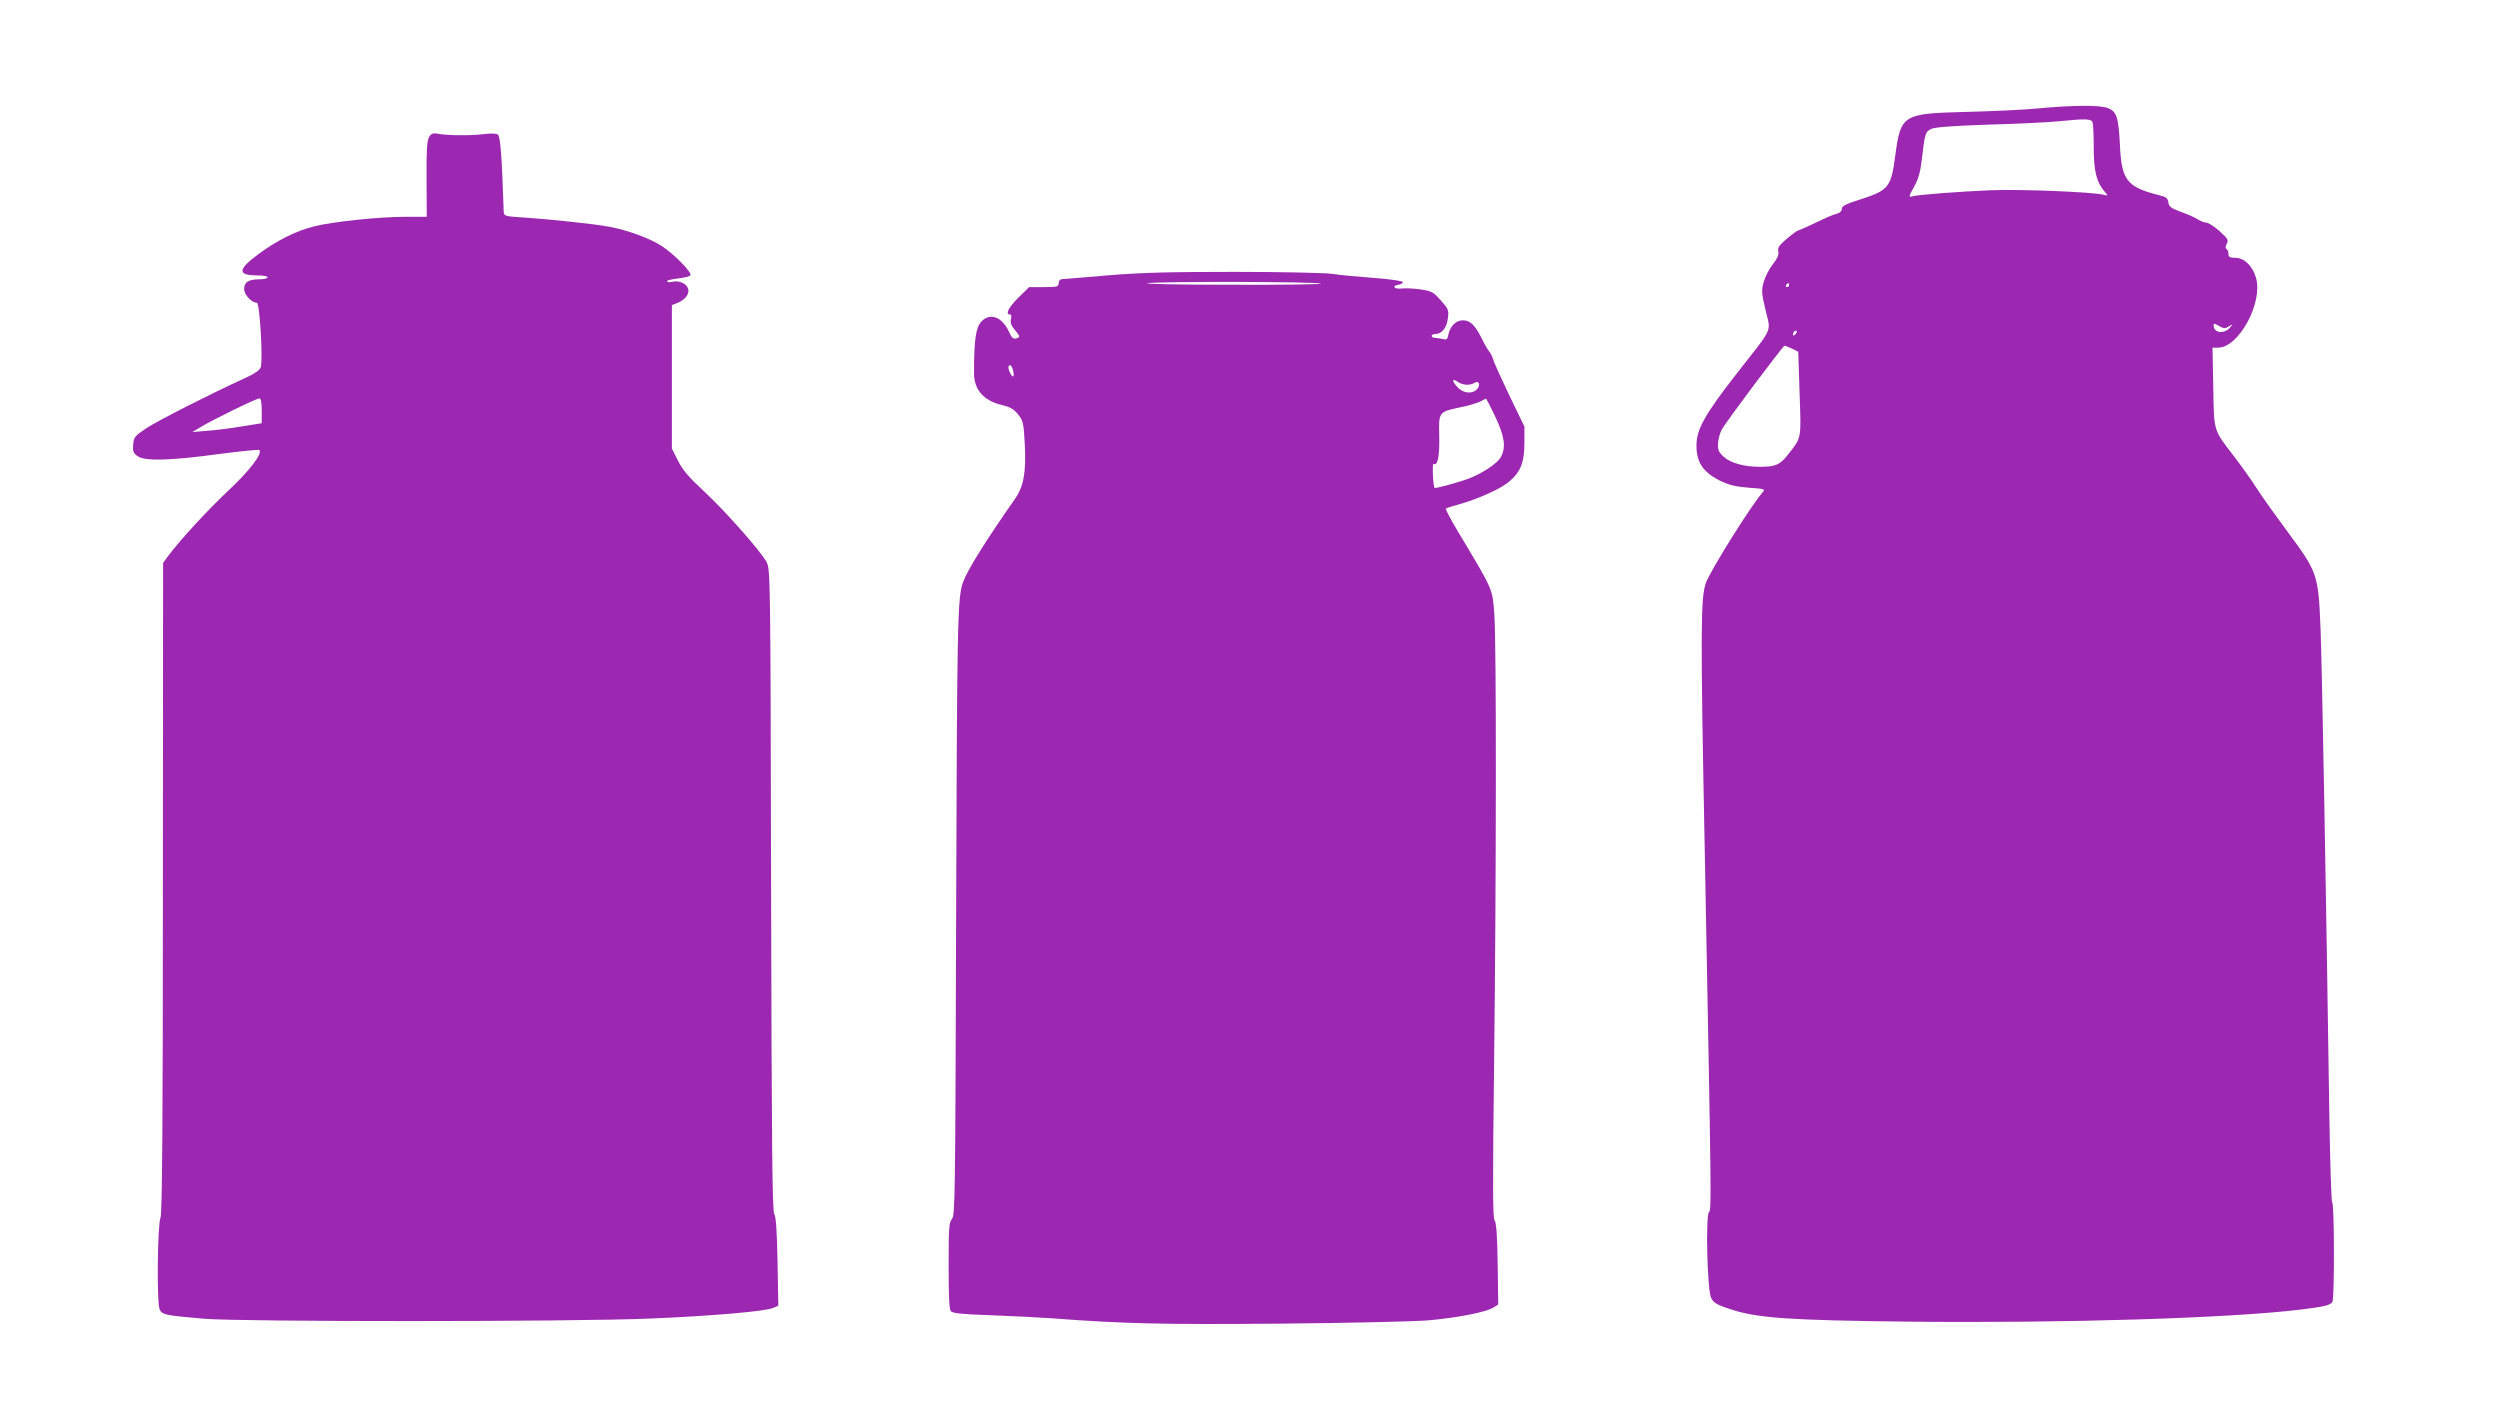
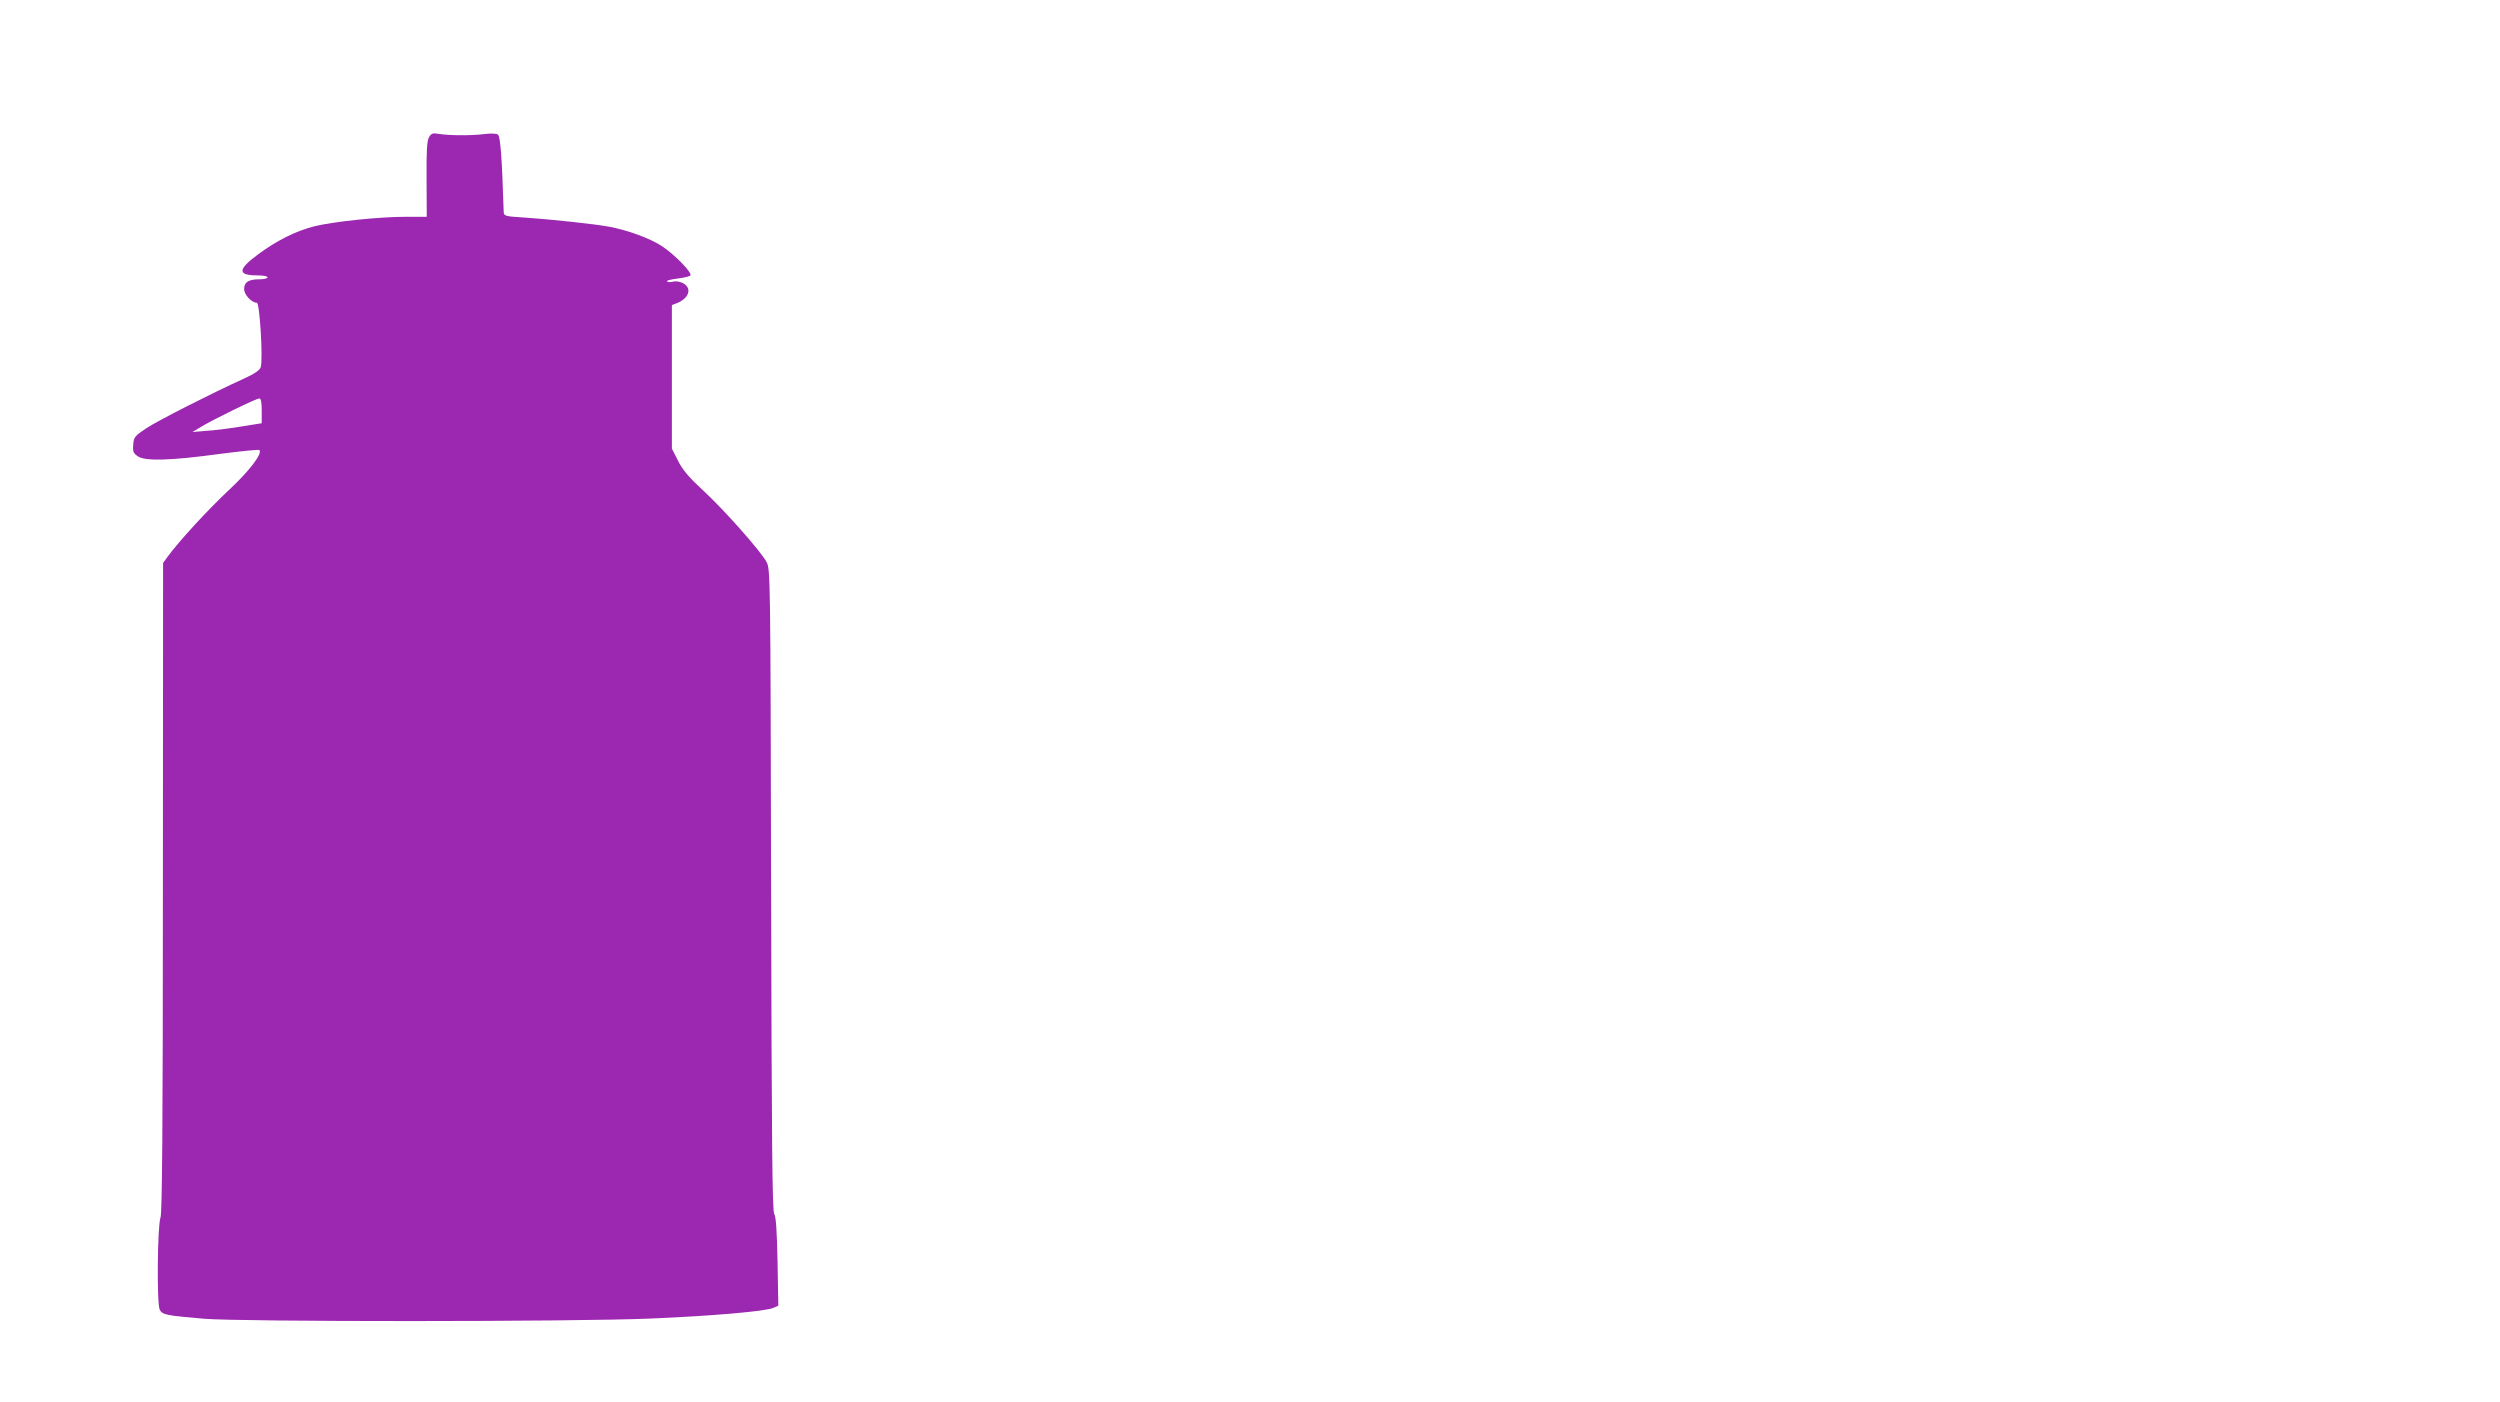
<svg xmlns="http://www.w3.org/2000/svg" version="1.0" width="1280pt" height="718pt" viewBox="0 0 1280 718" preserveAspectRatio="xMidYMid meet">
  <g transform="translate(0,718) scale(0.1,-0.1)" fill="#9c27b0" stroke="none">
-     <path d="M10435 6625 c-72 -7 -238 -15 -369 -18 -324 -8 -334 -14 -362 -222 -21 -163 -34 -179 -176 -225 -77 -24 -98 -35 -98 -49 0 -12 -10 -21 -27 -26 -16 -3 -64 -24 -108 -46 -45 -21 -84 -39 -89 -39 -4 0 -30 -19 -57 -42 -40 -34 -49 -47 -44 -65 4 -16 -4 -35 -28 -66 -19 -24 -40 -65 -47 -91 -12 -43 -11 -58 10 -145 27 -116 44 -78 -150 -326 -161 -207 -204 -283 -204 -365 -1 -85 33 -136 114 -178 53 -26 82 -33 153 -39 79 -5 86 -8 73 -22 -62 -71 -269 -402 -292 -466 -27 -78 -28 -234 -5 -1405 34 -1804 34 -1799 21 -1816 -18 -21 -9 -398 11 -439 12 -25 28 -35 95 -57 139 -47 301 -58 929 -65 796 -8 1634 18 1995 62 121 15 150 22 162 39 11 16 10 504 -1 510 -5 3 -11 209 -15 458 -17 1171 -37 2283 -45 2483 -11 274 -15 285 -169 493 -60 81 -131 180 -157 221 -26 41 -79 115 -117 165 -107 139 -102 122 -106 354 l-4 202 29 0 c105 0 230 229 194 357 -17 60 -60 103 -105 103 -29 0 -36 4 -36 19 0 11 -5 23 -10 26 -7 4 -6 13 1 27 10 19 6 26 -37 65 -27 23 -57 43 -67 43 -10 0 -29 7 -43 16 -13 9 -53 27 -87 39 -52 19 -62 27 -65 49 -3 21 -11 28 -45 36 -168 42 -195 77 -203 258 -7 140 -16 170 -60 188 -40 17 -174 16 -359 -1z m279 -71 c3 -9 6 -68 6 -132 0 -121 15 -177 58 -226 16 -18 16 -19 -8 -13 -55 14 -424 29 -575 23 -170 -7 -378 -23 -408 -32 -15 -5 -13 3 12 48 23 40 33 75 41 143 15 132 18 141 48 155 18 9 113 16 297 22 149 4 308 12 355 17 139 14 167 13 174 -5z m-1554 -834 c0 -5 -5 -10 -11 -10 -5 0 -7 5 -4 10 3 6 8 10 11 10 2 0 4 -4 4 -10z m2252 -211 c23 14 23 14 4 -8 -29 -32 -80 -26 -82 10 -1 15 1 15 27 0 25 -14 32 -14 51 -2z m-2220 -41 c-7 -7 -12 -8 -12 -2 0 14 12 26 19 19 2 -3 -1 -11 -7 -17z m-17 -73 l32 -16 7 -214 c8 -236 11 -223 -59 -312 -43 -54 -63 -63 -146 -63 -77 0 -148 19 -182 50 -26 23 -32 35 -31 67 1 21 9 54 19 73 19 36 314 430 322 430 3 0 20 -7 38 -15z" />
    <path d="M2197 6478 c-11 -18 -14 -67 -13 -215 l1 -193 -108 0 c-138 0 -373 -25 -469 -49 -94 -24 -192 -73 -286 -143 -106 -78 -107 -108 -4 -108 28 0 52 -4 52 -10 0 -5 -18 -10 -41 -10 -56 0 -79 -14 -79 -50 0 -29 38 -70 65 -70 15 0 32 -291 20 -330 -5 -15 -30 -33 -83 -57 -167 -76 -441 -215 -502 -255 -61 -41 -65 -46 -68 -85 -3 -36 1 -44 25 -60 38 -25 170 -21 419 13 107 14 198 23 202 20 17 -18 -50 -106 -156 -205 -105 -98 -254 -260 -312 -339 l-25 -34 -1 -1661 c0 -1237 -4 -1669 -12 -1690 -16 -39 -20 -444 -4 -473 14 -26 31 -29 227 -46 192 -16 1888 -16 2285 1 312 13 593 37 630 55 l25 11 -4 225 c-3 158 -8 231 -17 245 -10 16 -13 359 -16 1660 -3 1610 -4 1641 -23 1677 -30 56 -212 262 -324 366 -75 69 -107 107 -130 154 l-31 61 0 367 0 368 31 12 c42 18 64 52 49 79 -12 23 -50 36 -80 28 -11 -3 -22 -2 -25 3 -2 4 22 10 55 14 33 4 62 11 65 16 9 15 -83 109 -148 151 -60 39 -172 80 -267 98 -74 14 -300 38 -432 47 -101 6 -108 8 -109 28 -9 282 -17 389 -30 397 -8 6 -38 7 -74 2 -65 -8 -181 -7 -232 2 -26 5 -35 2 -46 -17z m-857 -1402 l0 -63 -107 -17 c-60 -10 -139 -20 -178 -22 l-70 -6 45 27 c63 38 282 145 298 145 8 0 12 -19 12 -64z" />
-     <path d="M5670 5770 c-118 -10 -223 -19 -232 -19 -11 -1 -18 -9 -18 -21 0 -18 -7 -20 -76 -20 l-75 0 -55 -54 c-51 -51 -68 -86 -43 -86 7 0 9 -10 5 -24 -4 -18 1 -33 19 -54 30 -36 30 -38 6 -45 -14 -3 -22 5 -35 34 -34 76 -97 100 -141 53 -29 -31 -38 -92 -38 -265 0 -85 51 -142 144 -163 41 -10 59 -20 81 -47 27 -34 29 -43 35 -155 7 -147 -6 -216 -52 -281 -142 -202 -241 -360 -264 -423 -29 -79 -31 -192 -36 -1819 -4 -1323 -5 -1425 -21 -1442 -15 -17 -17 -46 -17 -238 0 -154 3 -224 11 -234 9 -11 58 -16 204 -21 106 -4 249 -11 318 -16 366 -28 570 -32 1170 -27 344 3 684 11 755 17 147 13 296 42 332 66 l24 15 -3 208 c-2 148 -7 212 -16 223 -9 12 -10 178 -2 814 11 948 12 2135 1 2289 -10 132 -3 118 -186 423 -37 62 -65 115 -62 118 2 3 38 14 78 25 93 27 204 77 247 114 57 48 77 98 77 195 l0 86 -77 159 c-42 88 -80 171 -83 185 -4 14 -13 32 -20 40 -7 8 -25 39 -39 68 -34 68 -59 92 -96 92 -35 0 -65 -29 -74 -72 -5 -26 -9 -29 -28 -24 -13 3 -31 6 -40 6 -10 0 -18 5 -18 10 0 6 9 10 19 10 33 0 59 32 64 80 6 42 3 48 -36 92 -38 43 -48 48 -102 56 -33 5 -77 7 -97 5 -39 -5 -55 13 -18 19 12 2 22 8 23 13 1 6 -59 15 -148 22 -82 6 -179 15 -215 21 -36 5 -261 10 -500 10 -342 0 -481 -4 -650 -18z m1093 -42 c6 -4 -199 -7 -458 -6 -258 0 -452 4 -430 8 54 10 872 8 888 -2z m-1579 -434 c3 -9 6 -23 6 -32 0 -21 -15 -5 -25 26 -7 25 9 31 19 6z m2326 -84 c14 0 32 4 40 10 22 14 32 -11 13 -32 -23 -26 -69 -23 -98 7 -31 31 -33 52 -3 31 12 -9 34 -16 48 -16z m146 -164 c48 -101 55 -155 29 -205 -15 -30 -85 -78 -152 -106 -41 -18 -184 -58 -188 -53 -8 10 -13 128 -5 123 21 -13 31 39 29 142 -3 125 -4 124 110 148 41 8 86 22 100 29 14 8 27 14 29 15 2 1 23 -41 48 -93z" />
  </g>
</svg>